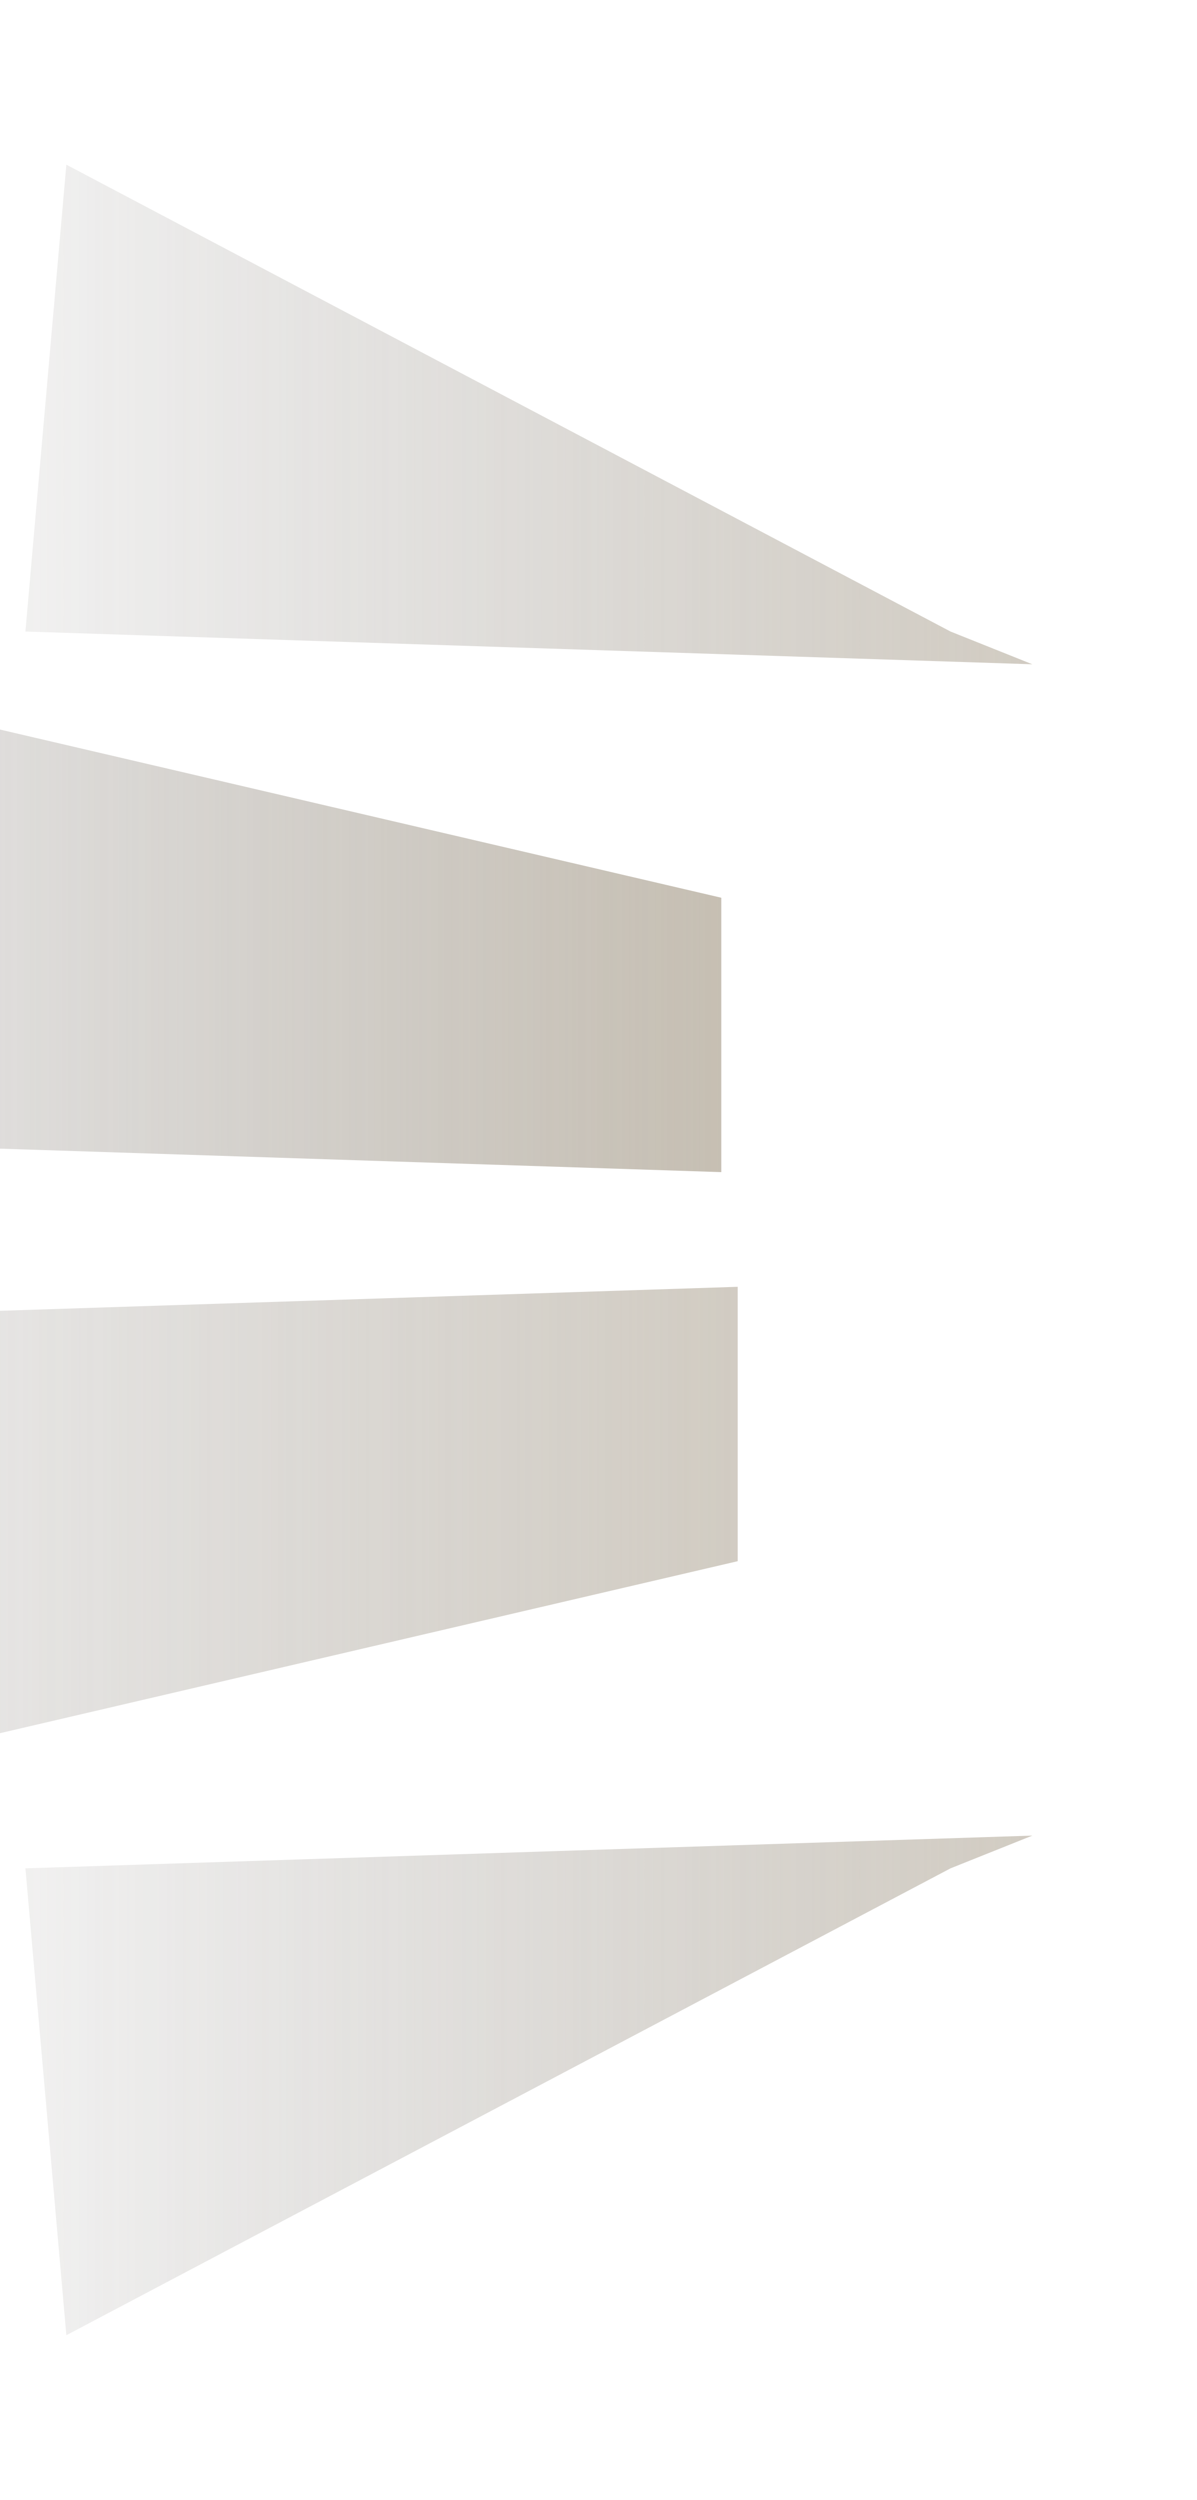
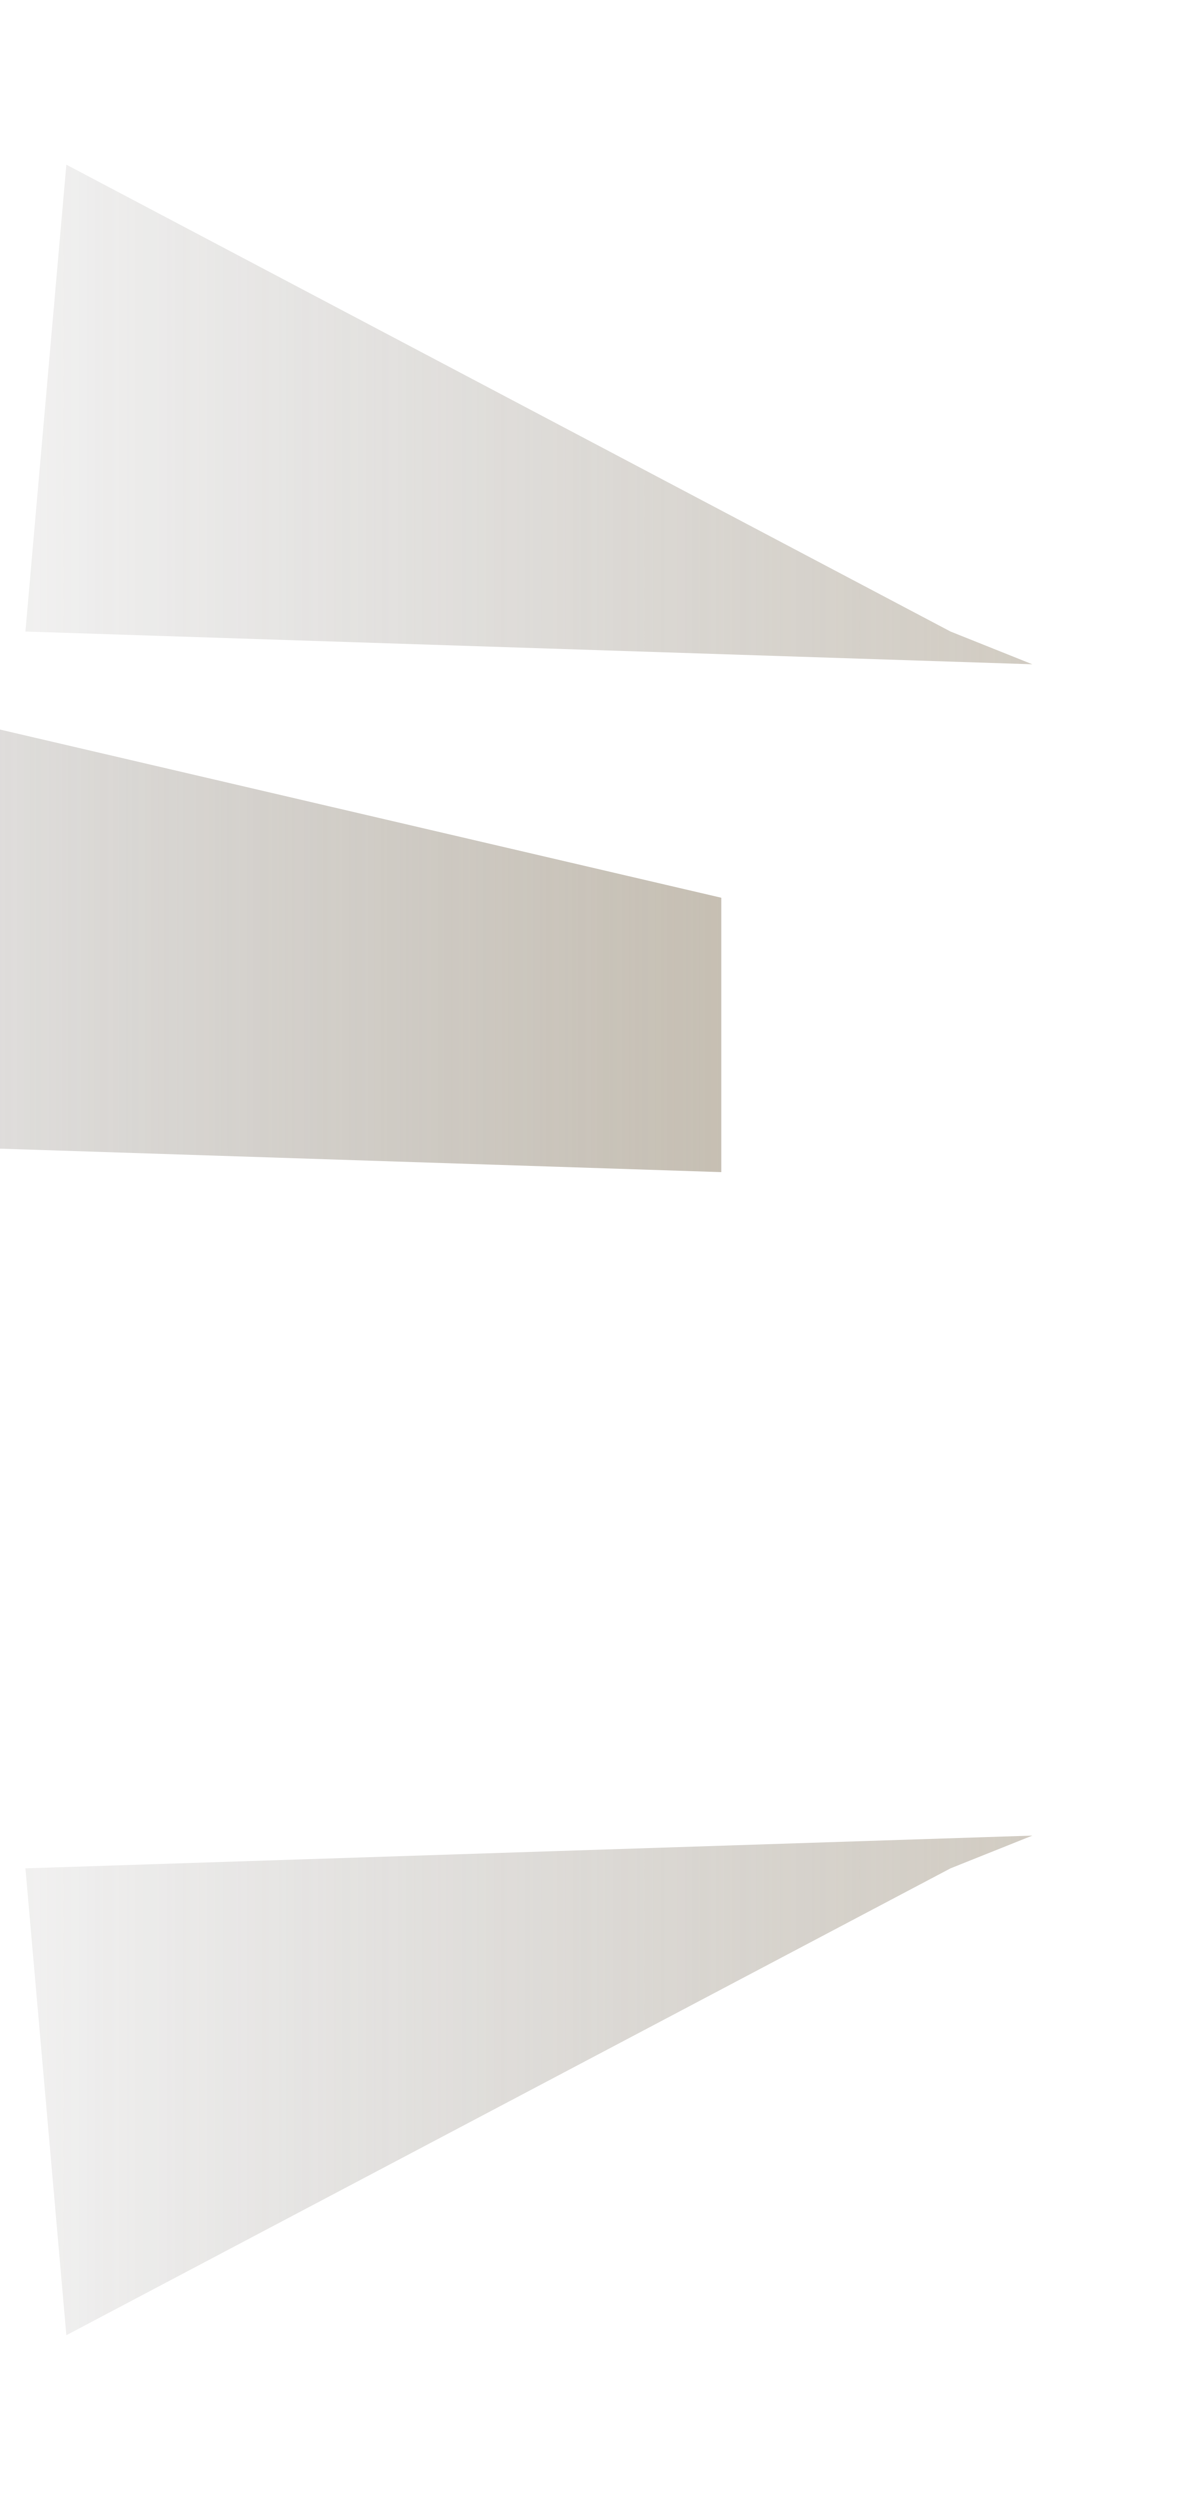
<svg xmlns="http://www.w3.org/2000/svg" width="80" height="167" viewBox="0 0 80 167" fill="none">
  <g opacity="0.8">
    <g filter="url(#filter0_f_2044_7482)">
-       <path d="M-18 88.151L49.302 85.962L49.302 104.293L-15.264 119.34L-18 88.151Z" fill="url(#paint0_linear_2044_7482)" fill-opacity="0.8" />
-     </g>
+       </g>
    <g filter="url(#filter1_f_2044_7482)">
      <path d="M-19.095 76.113L48.207 78.302L48.207 59.972L-16.359 44.924L-19.095 76.113Z" fill="url(#paint1_linear_2044_7482)" />
    </g>
    <g filter="url(#filter2_f_2044_7482)">
      <path d="M1.698 42.189L69 44.377L63.528 42.189L4.434 11L1.698 42.189Z" fill="url(#paint2_linear_2044_7482)" fill-opacity="0.8" />
    </g>
    <g filter="url(#filter3_f_2044_7482)">
      <path d="M1.698 124.811L69 122.623L63.528 124.811L4.434 156L1.698 124.811Z" fill="url(#paint3_linear_2044_7482)" fill-opacity="0.8" />
    </g>
  </g>
  <defs>
    <filter id="filter0_f_2044_7482" x="-28.396" y="75.566" width="88.094" height="54.17" filterUnits="userSpaceOnUse" color-interpolation-filters="sRGB">
      <feFlood flood-opacity="0" result="BackgroundImageFix" />
      <feBlend mode="normal" in="SourceGraphic" in2="BackgroundImageFix" result="shape" />
      <feGaussianBlur stdDeviation="5.198" result="effect1_foregroundBlur_2044_7482" />
    </filter>
    <filter id="filter1_f_2044_7482" x="-29.491" y="34.528" width="88.094" height="54.17" filterUnits="userSpaceOnUse" color-interpolation-filters="sRGB">
      <feFlood flood-opacity="0" result="BackgroundImageFix" />
      <feBlend mode="normal" in="SourceGraphic" in2="BackgroundImageFix" result="shape" />
      <feGaussianBlur stdDeviation="5.198" result="effect1_foregroundBlur_2044_7482" />
    </filter>
    <filter id="filter2_f_2044_7482" x="-8.698" y="0.604" width="88.094" height="54.17" filterUnits="userSpaceOnUse" color-interpolation-filters="sRGB">
      <feFlood flood-opacity="0" result="BackgroundImageFix" />
      <feBlend mode="normal" in="SourceGraphic" in2="BackgroundImageFix" result="shape" />
      <feGaussianBlur stdDeviation="5.198" result="effect1_foregroundBlur_2044_7482" />
    </filter>
    <filter id="filter3_f_2044_7482" x="-8.698" y="112.226" width="88.094" height="54.17" filterUnits="userSpaceOnUse" color-interpolation-filters="sRGB">
      <feFlood flood-opacity="0" result="BackgroundImageFix" />
      <feBlend mode="normal" in="SourceGraphic" in2="BackgroundImageFix" result="shape" />
      <feGaussianBlur stdDeviation="5.198" result="effect1_foregroundBlur_2044_7482" />
    </filter>
    <linearGradient id="paint0_linear_2044_7482" x1="-18" y1="102.651" x2="49.302" y2="102.651" gradientUnits="userSpaceOnUse">
      <stop stop-color="#84807D" stop-opacity="0.18" />
      <stop offset="1" stop-color="#A69B88" stop-opacity="0.8" />
    </linearGradient>
    <linearGradient id="paint1_linear_2044_7482" x1="-19.095" y1="61.613" x2="48.207" y2="61.613" gradientUnits="userSpaceOnUse">
      <stop stop-color="#84807D" stop-opacity="0.18" />
      <stop offset="1" stop-color="#A69B88" stop-opacity="0.8" />
    </linearGradient>
    <linearGradient id="paint2_linear_2044_7482" x1="1.698" y1="27.689" x2="69" y2="27.689" gradientUnits="userSpaceOnUse">
      <stop stop-color="#84807D" stop-opacity="0.18" />
      <stop offset="1" stop-color="#A69B88" stop-opacity="0.8" />
    </linearGradient>
    <linearGradient id="paint3_linear_2044_7482" x1="1.698" y1="139.311" x2="69" y2="139.311" gradientUnits="userSpaceOnUse">
      <stop stop-color="#84807D" stop-opacity="0.18" />
      <stop offset="1" stop-color="#A69B88" stop-opacity="0.8" />
    </linearGradient>
  </defs>
</svg>